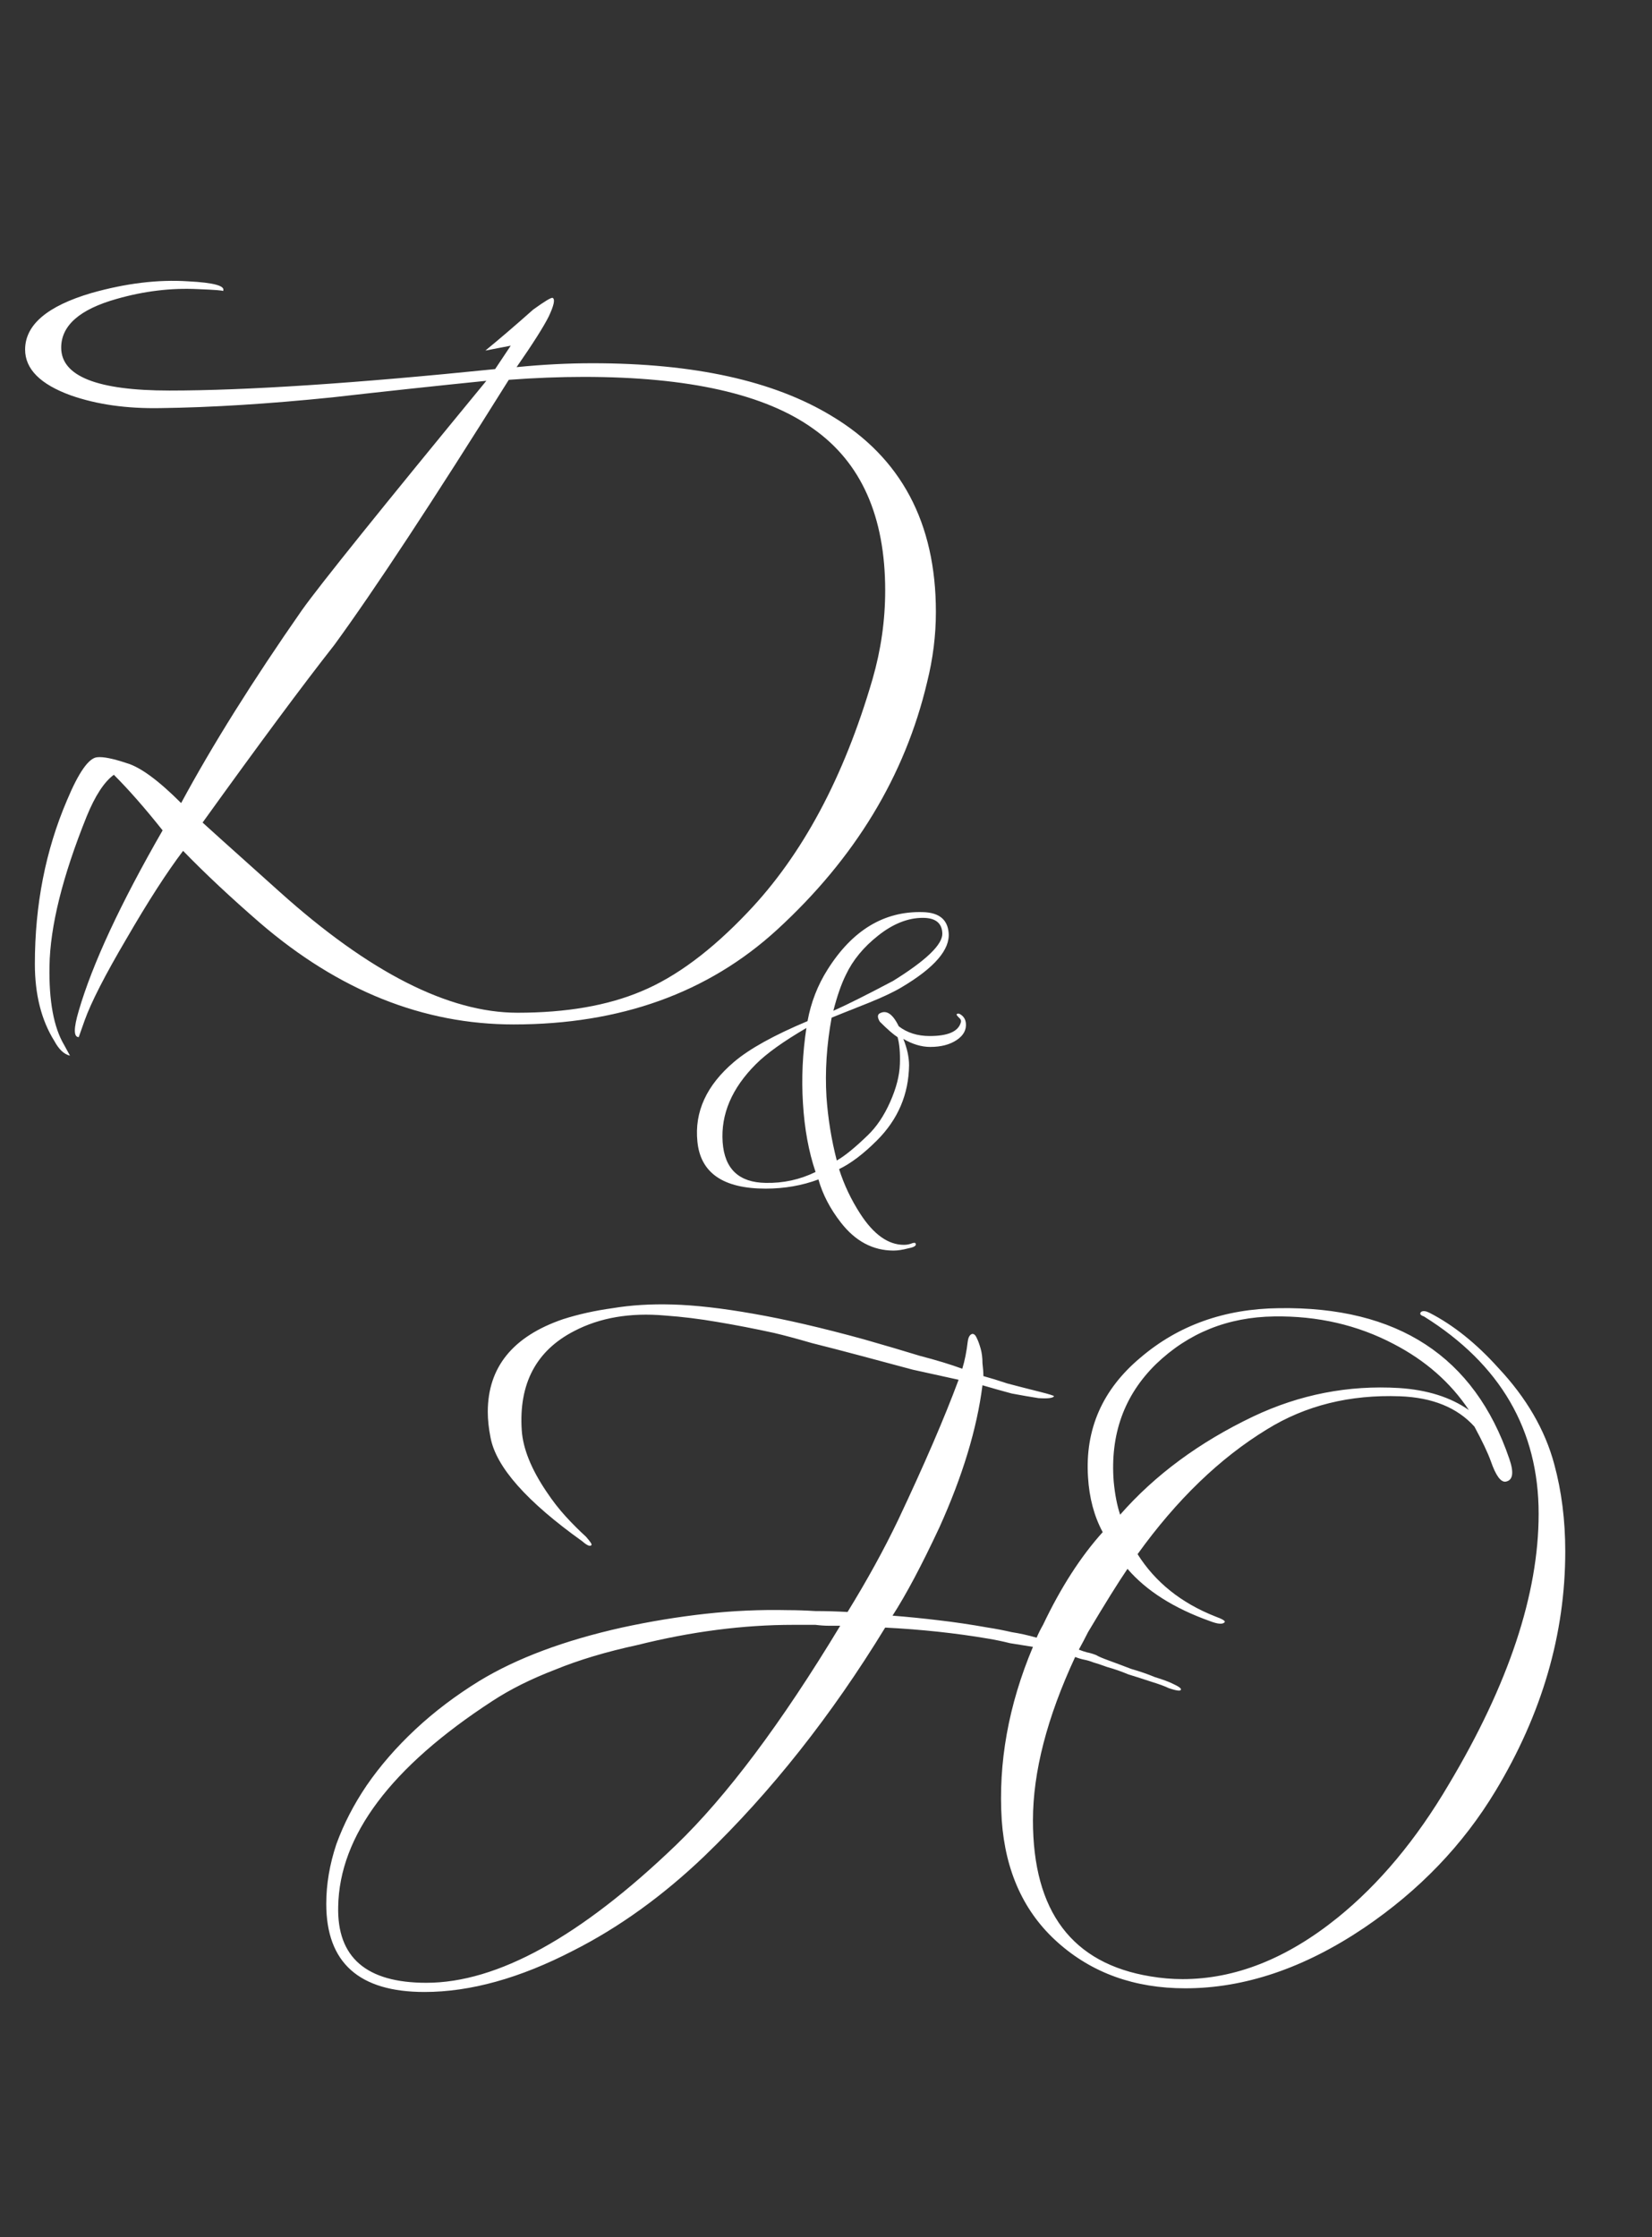
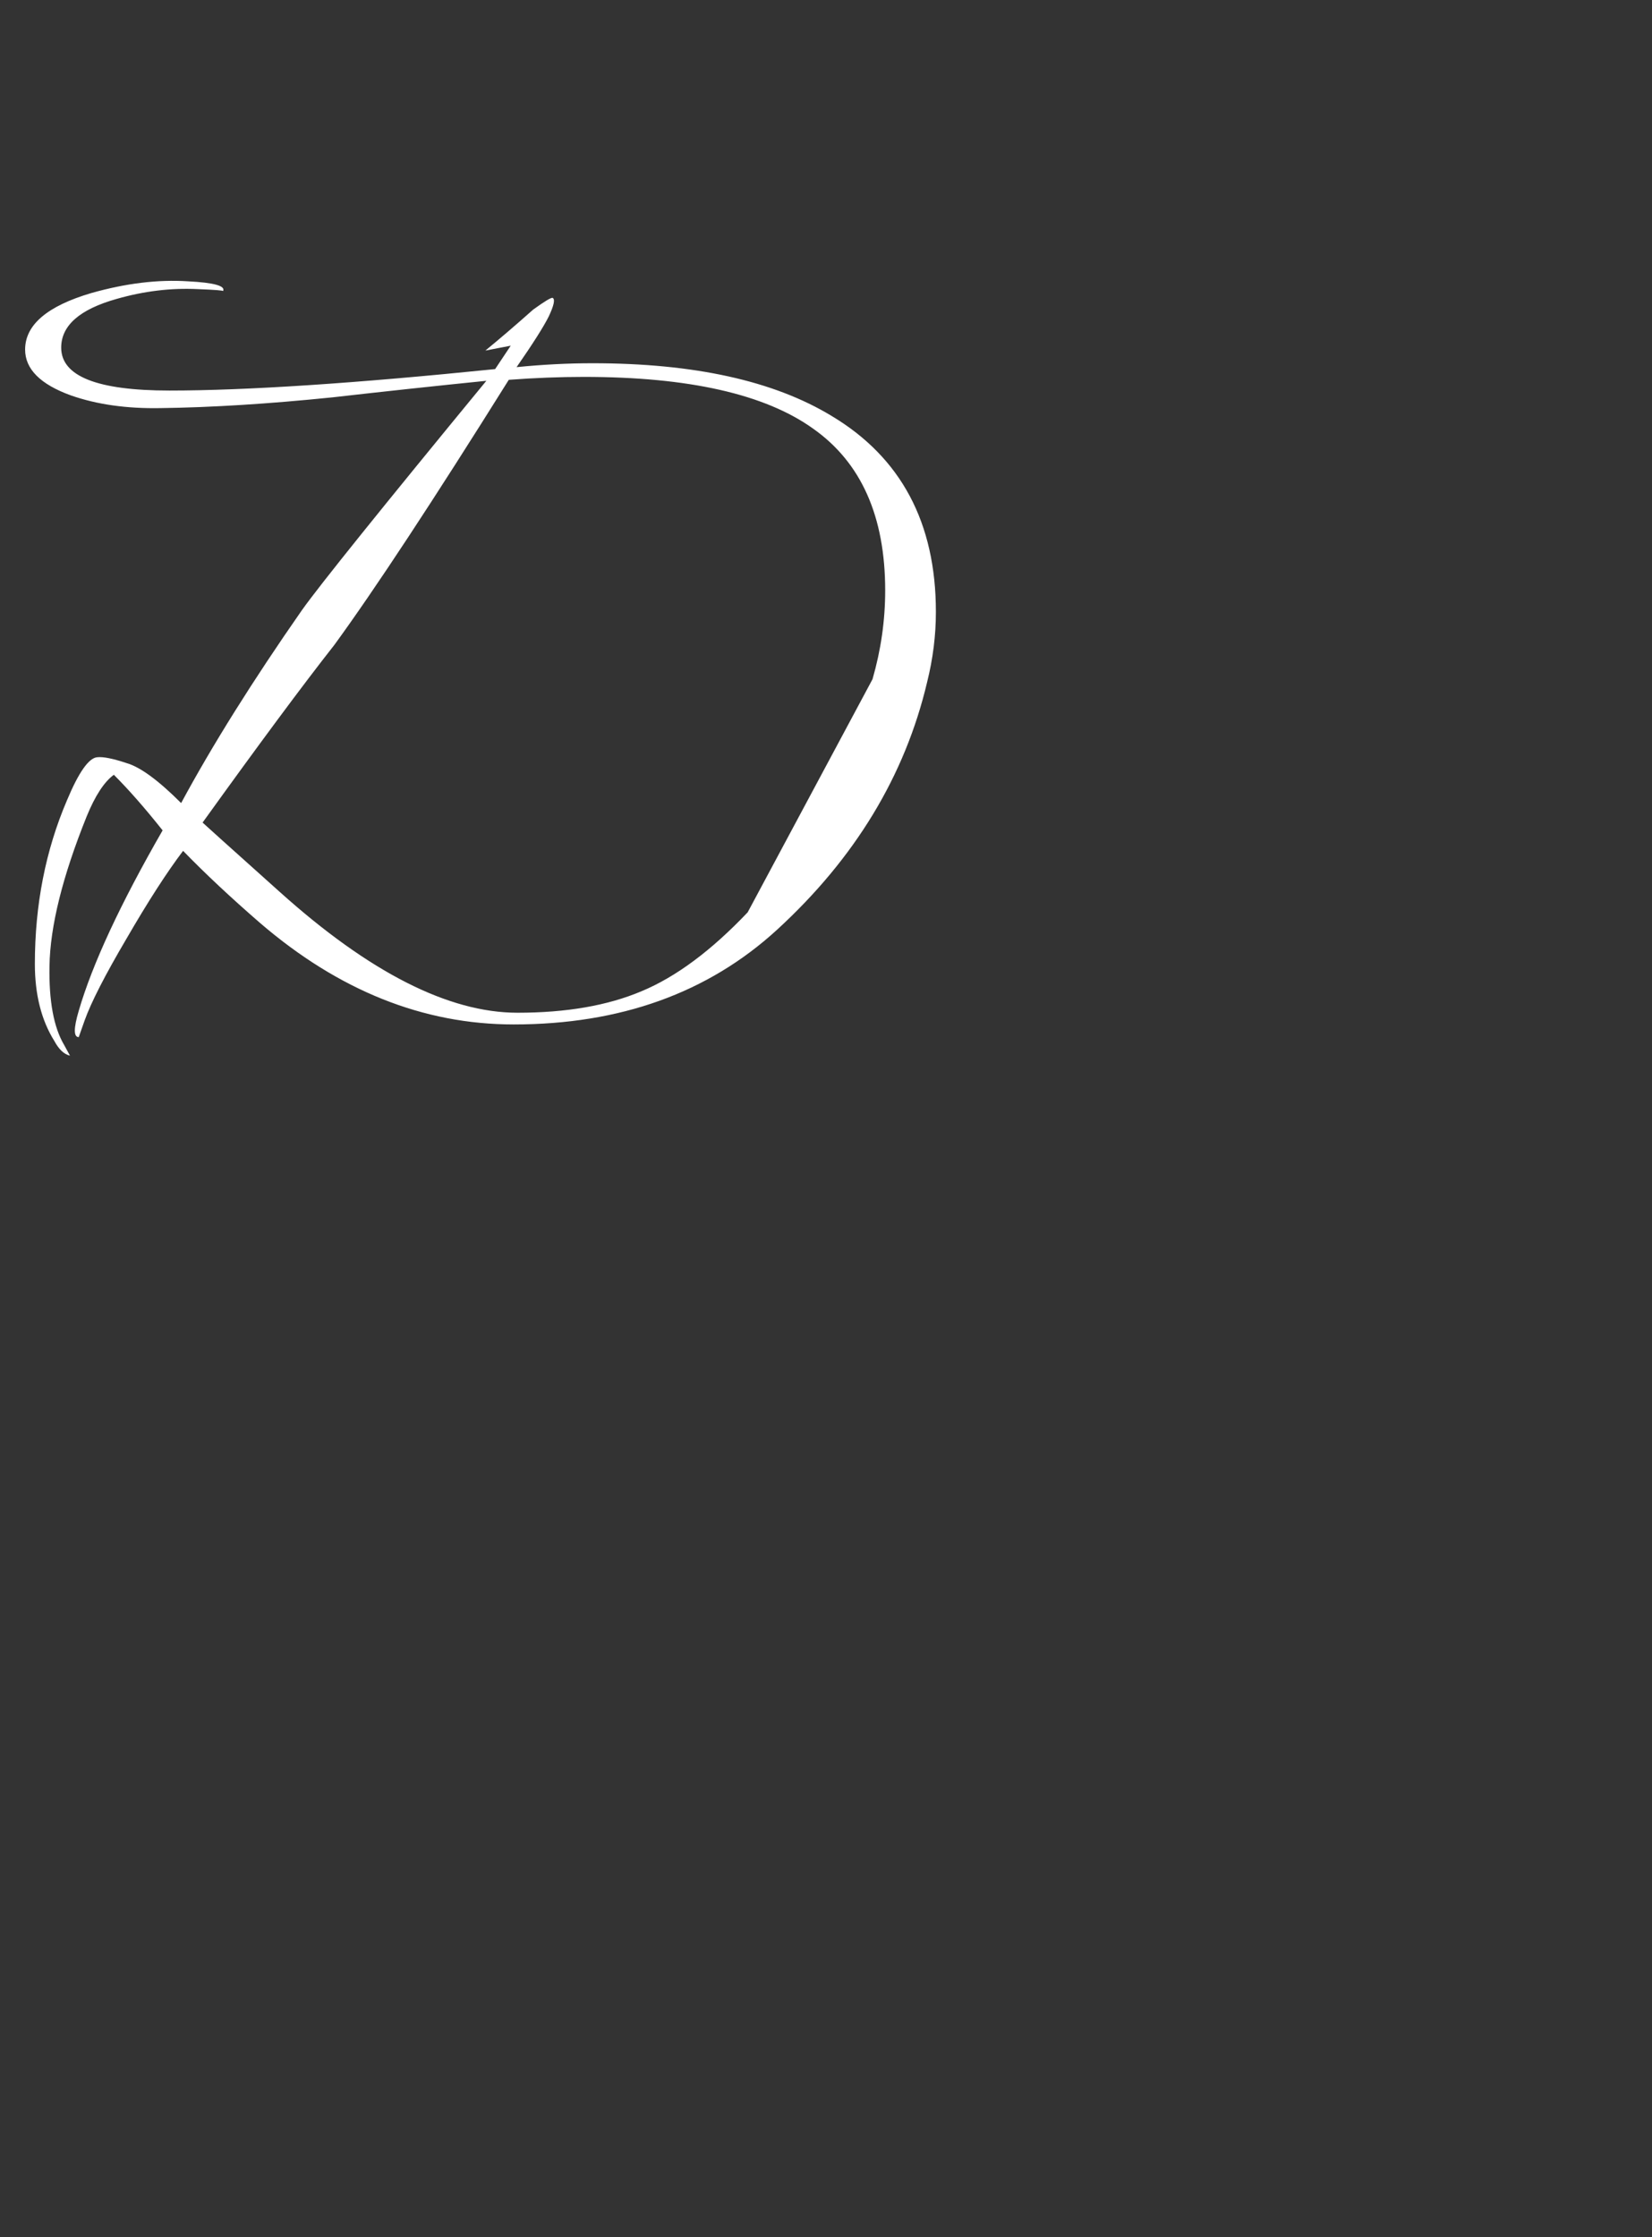
<svg xmlns="http://www.w3.org/2000/svg" width="288" height="390" viewBox="0 0 288 390" fill="none">
  <rect x="0" y="0" width="288" height="390" fill="#333333" stroke="none" />
-   <path d="M161.628 118.91C157.775 135.23 149.048 149.623 135.448 162.09C123.435 173.083 108.135 178.58 89.548 178.58C73.795 178.58 59.062 172.687 45.348 160.9C40.248 156.48 35.772 152.287 31.918 148.32C29.085 152.06 25.798 157.16 22.058 163.62C18.318 169.967 15.882 174.727 14.748 177.9C14.068 179.827 13.728 180.79 13.728 180.79C12.822 180.79 12.822 179.26 13.728 176.2C16.108 168.04 20.982 157.557 28.348 144.75C25.288 140.897 22.455 137.667 19.848 135.06C18.148 136.307 16.562 138.743 15.088 142.37C10.895 152.797 8.742 161.467 8.628 168.38C8.515 174.5 9.365 179.09 11.178 182.15C11.858 183.397 12.198 184.02 12.198 184.02C11.178 183.793 10.272 182.943 9.478 181.47C7.212 177.843 6.078 173.367 6.078 168.04C6.078 157.727 7.948 148.207 11.688 139.48C13.728 134.607 15.485 132.113 16.958 132C17.978 131.887 19.678 132.227 22.058 133.02C24.438 133.7 27.612 136.023 31.578 139.99C37.018 129.903 44.045 118.683 52.658 106.33C55.718 102.023 66.428 88.707 84.788 66.38C75.835 67.287 66.882 68.25 57.928 69.27C46.822 70.403 36.848 71.027 28.008 71.14C22.115 71.253 16.902 70.517 12.368 68.93C7.042 67.003 4.378 64.34 4.378 60.94C4.378 56.633 8.232 53.347 15.938 51.08C21.945 49.38 27.555 48.7 32.768 49.04C37.302 49.267 39.342 49.833 38.888 50.74C38.888 50.627 37.415 50.513 34.468 50.4C29.822 50.173 25.118 50.74 20.358 52.1C13.898 53.913 10.668 56.747 10.668 60.6C10.668 65.587 16.958 68.08 29.538 68.08C42.912 68.08 61.838 66.833 86.318 64.34L89.038 60.26L84.618 61.11C87.112 59.07 89.888 56.69 92.948 53.97C94.988 52.497 96.122 51.817 96.348 51.93C96.802 52.157 96.575 53.233 95.668 55.16C94.762 56.973 92.892 59.92 90.058 64C94.592 63.547 99.012 63.32 103.318 63.32C120.998 63.32 134.882 66.38 144.968 72.5C157.095 79.753 163.158 91.143 163.158 106.67C163.158 110.75 162.648 114.83 161.628 118.91ZM152.108 118.4C153.582 113.3 154.318 108.143 154.318 102.93C154.318 90.01 150.125 80.603 141.738 74.71C133.352 68.703 120.035 65.7 101.788 65.7C97.595 65.7 93.232 65.87 88.698 66.21C75.438 87.403 65.295 102.817 58.268 112.45C52.828 119.363 45.178 129.677 35.318 143.39C35.545 143.617 40.022 147.64 48.748 155.46C64.388 169.513 78.215 176.54 90.228 176.54C98.728 176.54 105.925 175.293 111.818 172.8C117.825 170.307 124.002 165.717 130.348 159.03C139.868 149.057 147.122 135.513 152.108 118.4Z" fill="white" />
-   <path d="M168.381 178.3C168.514 179.5 167.981 180.5 166.781 181.3C165.581 182.1 164.048 182.5 162.181 182.5C160.648 182.5 159.081 182.033 157.481 181.1C158.148 182.767 158.481 184.3 158.481 185.7C158.414 190.767 156.548 195.133 152.881 198.8C150.548 201.133 148.348 202.8 146.281 203.8C147.148 206.533 148.381 209.133 149.981 211.6C152.314 215.2 154.848 217 157.581 217C158.114 217 158.614 216.9 159.081 216.7C159.348 216.633 159.514 216.633 159.581 216.7C159.848 217.1 159.448 217.4 158.381 217.6C157.381 217.867 156.514 218 155.781 218C152.181 218 149.114 216.367 146.581 213.1C144.714 210.7 143.414 208.2 142.681 205.6C139.814 206.667 136.748 207.2 133.481 207.2C126.081 207.2 122.114 204.467 121.581 199C121.048 193.8 123.181 189.167 127.981 185.1C130.648 182.833 134.914 180.467 140.781 178C141.381 174.733 142.548 171.733 144.281 169C148.614 162.133 154.148 158.8 160.881 159C163.681 159.067 165.181 160.267 165.381 162.6C165.648 165.533 162.914 168.7 157.181 172.1C155.848 172.9 153.948 173.8 151.481 174.8C147.614 176.333 145.448 177.2 144.981 177.4C144.114 182.133 143.814 186.733 144.081 191.2C144.348 195 144.948 198.7 145.881 202.3C147.281 201.5 149.081 200.033 151.281 197.9C152.814 196.433 154.114 194.5 155.181 192.1C156.248 189.7 156.814 187.5 156.881 185.5C156.948 183.567 156.814 182 156.481 180.8C155.748 180.333 154.714 179.433 153.381 178.1C152.981 177.433 152.948 176.967 153.281 176.7C154.481 175.967 155.614 176.7 156.681 178.9C158.148 180.033 159.948 180.6 162.081 180.6C165.214 180.6 167.014 179.833 167.481 178.3C167.614 177.967 167.514 177.667 167.181 177.4C166.848 177.067 166.714 176.867 166.781 176.8C166.981 176.6 167.281 176.667 167.681 177C168.081 177.333 168.314 177.767 168.381 178.3ZM164.281 162.7C164.214 160.9 163.081 160 160.881 160C158.281 160 155.681 161.033 153.081 163.1C150.548 165.1 148.681 167.367 147.481 169.9C146.681 171.5 145.948 173.6 145.281 176.2C147.548 175.2 151.014 173.467 155.681 171C161.481 167.4 164.348 164.633 164.281 162.7ZM142.181 204.3C140.981 200.767 140.248 196.767 139.981 192.3C139.714 187.967 139.914 183.6 140.581 179.2C136.581 181.533 133.648 183.633 131.781 185.5C127.581 189.7 125.648 194.233 125.981 199.1C126.314 203.767 128.814 206.133 133.481 206.2C136.548 206.267 139.448 205.633 142.181 204.3Z" fill="white" />
-   <path d="M270.958 255.24C272.238 259.933 272.878 265 272.878 270.44C272.878 284.84 268.825 298.76 260.718 312.2C255.065 321.587 247.438 329.533 237.838 336.04C227.385 343.08 216.985 346.6 206.638 346.6C197.785 346.6 190.371 343.933 184.398 338.6C178.531 333.373 175.278 326.28 174.638 317.32C173.998 307.293 175.811 297.213 180.078 287.08C178.798 286.867 177.465 286.653 176.078 286.44C174.798 286.12 173.518 285.853 172.238 285.64C166.585 284.68 160.611 284.04 154.318 283.72C144.931 299.08 134.425 312.36 122.798 323.56C115.545 330.493 107.918 335.987 99.918 340.04C90.638 344.84 81.998 347.24 73.998 347.24C62.585 347.24 56.878 342.12 56.878 331.88C56.878 328.467 57.465 325 58.638 321.48C59.918 317.96 61.678 314.547 63.918 311.24C66.265 307.827 69.091 304.573 72.398 301.48C75.705 298.387 79.438 295.56 83.598 293C90.105 289.053 98.371 285.96 108.398 283.72C113.305 282.653 118.158 281.853 122.958 281.32C127.758 280.787 132.558 280.573 137.358 280.68C138.851 280.68 140.451 280.733 142.158 280.84C143.971 280.84 145.838 280.893 147.758 281C151.171 275.453 154.105 270.12 156.558 265C161.145 255.293 164.665 247.133 167.118 240.52C164.665 239.987 161.998 239.4 159.118 238.76C156.345 238.013 153.358 237.213 150.158 236.36C146.958 235.507 144.078 234.76 141.518 234.12C138.958 233.373 136.771 232.787 134.958 232.36C131.545 231.613 128.238 230.973 125.038 230.44C121.945 229.907 118.905 229.533 115.918 229.32C109.838 228.787 104.558 229.693 100.078 232.04C93.465 235.453 90.425 241.213 90.958 249.32C91.171 252.52 92.612 256.093 95.278 260.04C96.345 261.64 97.465 263.08 98.638 264.36C99.811 265.64 100.985 266.813 102.158 267.88C102.905 268.733 103.225 269.213 103.118 269.32C102.905 269.64 102.371 269.427 101.518 268.68C91.811 261.747 86.478 255.72 85.518 250.6C85.198 249 85.038 247.507 85.038 246.12C85.038 238.333 89.412 232.947 98.158 229.96C100.825 229.107 103.705 228.467 106.798 228.04C109.998 227.507 113.465 227.293 117.198 227.4C121.145 227.507 125.838 228.04 131.278 229C136.825 229.96 143.278 231.453 150.638 233.48C154.371 234.547 157.625 235.507 160.398 236.36C163.278 237.107 165.731 237.853 167.758 238.6C168.185 237.213 168.505 235.613 168.718 233.8C168.825 233.053 169.091 232.627 169.518 232.52C169.838 232.52 170.105 232.787 170.318 233.32C170.531 233.747 170.745 234.333 170.958 235.08C171.171 235.827 171.278 236.68 171.278 237.64C171.385 238.493 171.438 239.24 171.438 239.88C172.611 240.2 173.998 240.627 175.598 241.16C177.198 241.587 179.065 242.067 181.198 242.6C182.905 243.027 183.758 243.293 183.758 243.4C183.545 243.72 182.638 243.827 181.038 243.72C179.651 243.507 178.105 243.24 176.398 242.92C174.798 242.493 173.091 242.013 171.278 241.48C170.318 249.053 167.811 257.32 163.758 266.28C160.665 272.893 157.945 278.013 155.598 281.64C158.265 281.853 160.931 282.12 163.598 282.44C166.371 282.76 169.251 283.187 172.238 283.72C173.625 283.933 175.011 284.2 176.398 284.52C177.785 284.733 179.225 285.053 180.718 285.48C181.038 284.733 181.411 283.987 181.838 283.24C184.931 276.733 188.398 271.347 192.238 267.08C190.745 264.307 189.891 261.107 189.678 257.48C189.145 249.16 192.185 242.227 198.798 236.68C205.411 231.027 213.465 228.147 222.958 228.04C243.651 227.72 257.038 236.467 263.118 254.28C263.971 256.733 263.758 258.067 262.478 258.28C261.625 258.387 260.771 257.213 259.918 254.76C259.385 253.267 258.425 251.24 257.038 248.68C254.051 245.373 249.731 243.613 244.078 243.4C235.331 243.08 227.598 245 220.878 249.16C212.665 254.173 205.145 261.427 198.318 270.92C201.411 275.827 205.945 279.453 211.918 281.8C213.091 282.227 213.625 282.547 213.518 282.76C213.198 283.187 212.345 283.133 210.958 282.6C204.665 280.36 199.865 277.32 196.558 273.48C194.958 275.827 192.665 279.507 189.678 284.52C189.145 285.587 188.611 286.6 188.078 287.56C188.611 287.773 189.091 287.933 189.518 288.04C190.051 288.147 190.585 288.307 191.118 288.52C191.438 288.733 192.185 289.053 193.358 289.48C194.531 289.907 195.811 290.387 197.198 290.92C198.691 291.347 200.078 291.827 201.358 292.36C202.745 292.787 203.758 293.16 204.398 293.48C205.571 294.013 206.051 294.387 205.838 294.6C205.731 294.813 205.038 294.707 203.758 294.28C203.118 293.96 202.105 293.587 200.718 293.16C199.438 292.733 198.105 292.307 196.718 291.88C195.438 291.347 194.211 290.92 193.038 290.6C191.865 290.173 191.065 289.907 190.638 289.8C190.105 289.587 189.571 289.427 189.038 289.32C188.505 289.213 187.971 289.053 187.438 288.84C182.531 299.4 180.078 308.893 180.078 317.32C180.078 333.213 186.905 342.28 200.558 344.52C202.478 344.84 204.345 345 206.158 345C215.331 345 224.345 341.427 233.198 334.28C240.451 328.413 246.905 320.68 252.558 311.08C263.011 293.587 268.238 277.853 268.238 263.88C268.238 249.267 261.571 237.8 248.238 229.48C247.598 229.267 247.438 229 247.758 228.68C248.078 228.467 248.558 228.52 249.198 228.84C253.358 230.973 257.358 234.173 261.198 238.44C266.105 243.667 269.358 249.267 270.958 255.24ZM146.478 283.4C145.945 283.4 145.305 283.4 144.558 283.4C143.811 283.4 143.011 283.347 142.158 283.24H138.318C129.571 283.24 120.505 284.413 111.118 286.76C105.678 287.933 100.878 289.373 96.718 291.08C92.558 292.68 88.931 294.493 85.838 296.52C68.132 308.04 59.172 319.987 58.958 332.36C58.745 341.213 63.865 345.64 74.318 345.64C86.692 345.64 101.198 337.64 117.838 321.64C126.691 313.107 136.238 300.36 146.478 283.4ZM256.078 245.8C252.878 241 248.505 237.16 242.958 234.28C236.665 230.973 229.731 229.373 222.158 229.48C214.051 229.587 207.171 232.36 201.518 237.8C195.971 243.24 193.518 250.067 194.158 258.28C194.371 260.52 194.745 262.44 195.278 264.04C201.358 257.107 209.091 251.4 218.478 246.92C226.585 243.08 235.065 241.427 243.918 241.96C248.825 242.28 252.878 243.56 256.078 245.8Z" fill="white" />
+   <path d="M161.628 118.91C157.775 135.23 149.048 149.623 135.448 162.09C123.435 173.083 108.135 178.58 89.548 178.58C73.795 178.58 59.062 172.687 45.348 160.9C40.248 156.48 35.772 152.287 31.918 148.32C29.085 152.06 25.798 157.16 22.058 163.62C18.318 169.967 15.882 174.727 14.748 177.9C14.068 179.827 13.728 180.79 13.728 180.79C12.822 180.79 12.822 179.26 13.728 176.2C16.108 168.04 20.982 157.557 28.348 144.75C25.288 140.897 22.455 137.667 19.848 135.06C18.148 136.307 16.562 138.743 15.088 142.37C10.895 152.797 8.742 161.467 8.628 168.38C8.515 174.5 9.365 179.09 11.178 182.15C11.858 183.397 12.198 184.02 12.198 184.02C11.178 183.793 10.272 182.943 9.478 181.47C7.212 177.843 6.078 173.367 6.078 168.04C6.078 157.727 7.948 148.207 11.688 139.48C13.728 134.607 15.485 132.113 16.958 132C17.978 131.887 19.678 132.227 22.058 133.02C24.438 133.7 27.612 136.023 31.578 139.99C37.018 129.903 44.045 118.683 52.658 106.33C55.718 102.023 66.428 88.707 84.788 66.38C75.835 67.287 66.882 68.25 57.928 69.27C46.822 70.403 36.848 71.027 28.008 71.14C22.115 71.253 16.902 70.517 12.368 68.93C7.042 67.003 4.378 64.34 4.378 60.94C4.378 56.633 8.232 53.347 15.938 51.08C21.945 49.38 27.555 48.7 32.768 49.04C37.302 49.267 39.342 49.833 38.888 50.74C38.888 50.627 37.415 50.513 34.468 50.4C29.822 50.173 25.118 50.74 20.358 52.1C13.898 53.913 10.668 56.747 10.668 60.6C10.668 65.587 16.958 68.08 29.538 68.08C42.912 68.08 61.838 66.833 86.318 64.34L89.038 60.26L84.618 61.11C87.112 59.07 89.888 56.69 92.948 53.97C94.988 52.497 96.122 51.817 96.348 51.93C96.802 52.157 96.575 53.233 95.668 55.16C94.762 56.973 92.892 59.92 90.058 64C94.592 63.547 99.012 63.32 103.318 63.32C120.998 63.32 134.882 66.38 144.968 72.5C157.095 79.753 163.158 91.143 163.158 106.67C163.158 110.75 162.648 114.83 161.628 118.91ZM152.108 118.4C153.582 113.3 154.318 108.143 154.318 102.93C154.318 90.01 150.125 80.603 141.738 74.71C133.352 68.703 120.035 65.7 101.788 65.7C97.595 65.7 93.232 65.87 88.698 66.21C75.438 87.403 65.295 102.817 58.268 112.45C52.828 119.363 45.178 129.677 35.318 143.39C35.545 143.617 40.022 147.64 48.748 155.46C64.388 169.513 78.215 176.54 90.228 176.54C98.728 176.54 105.925 175.293 111.818 172.8C117.825 170.307 124.002 165.717 130.348 159.03Z" fill="white" />
</svg>